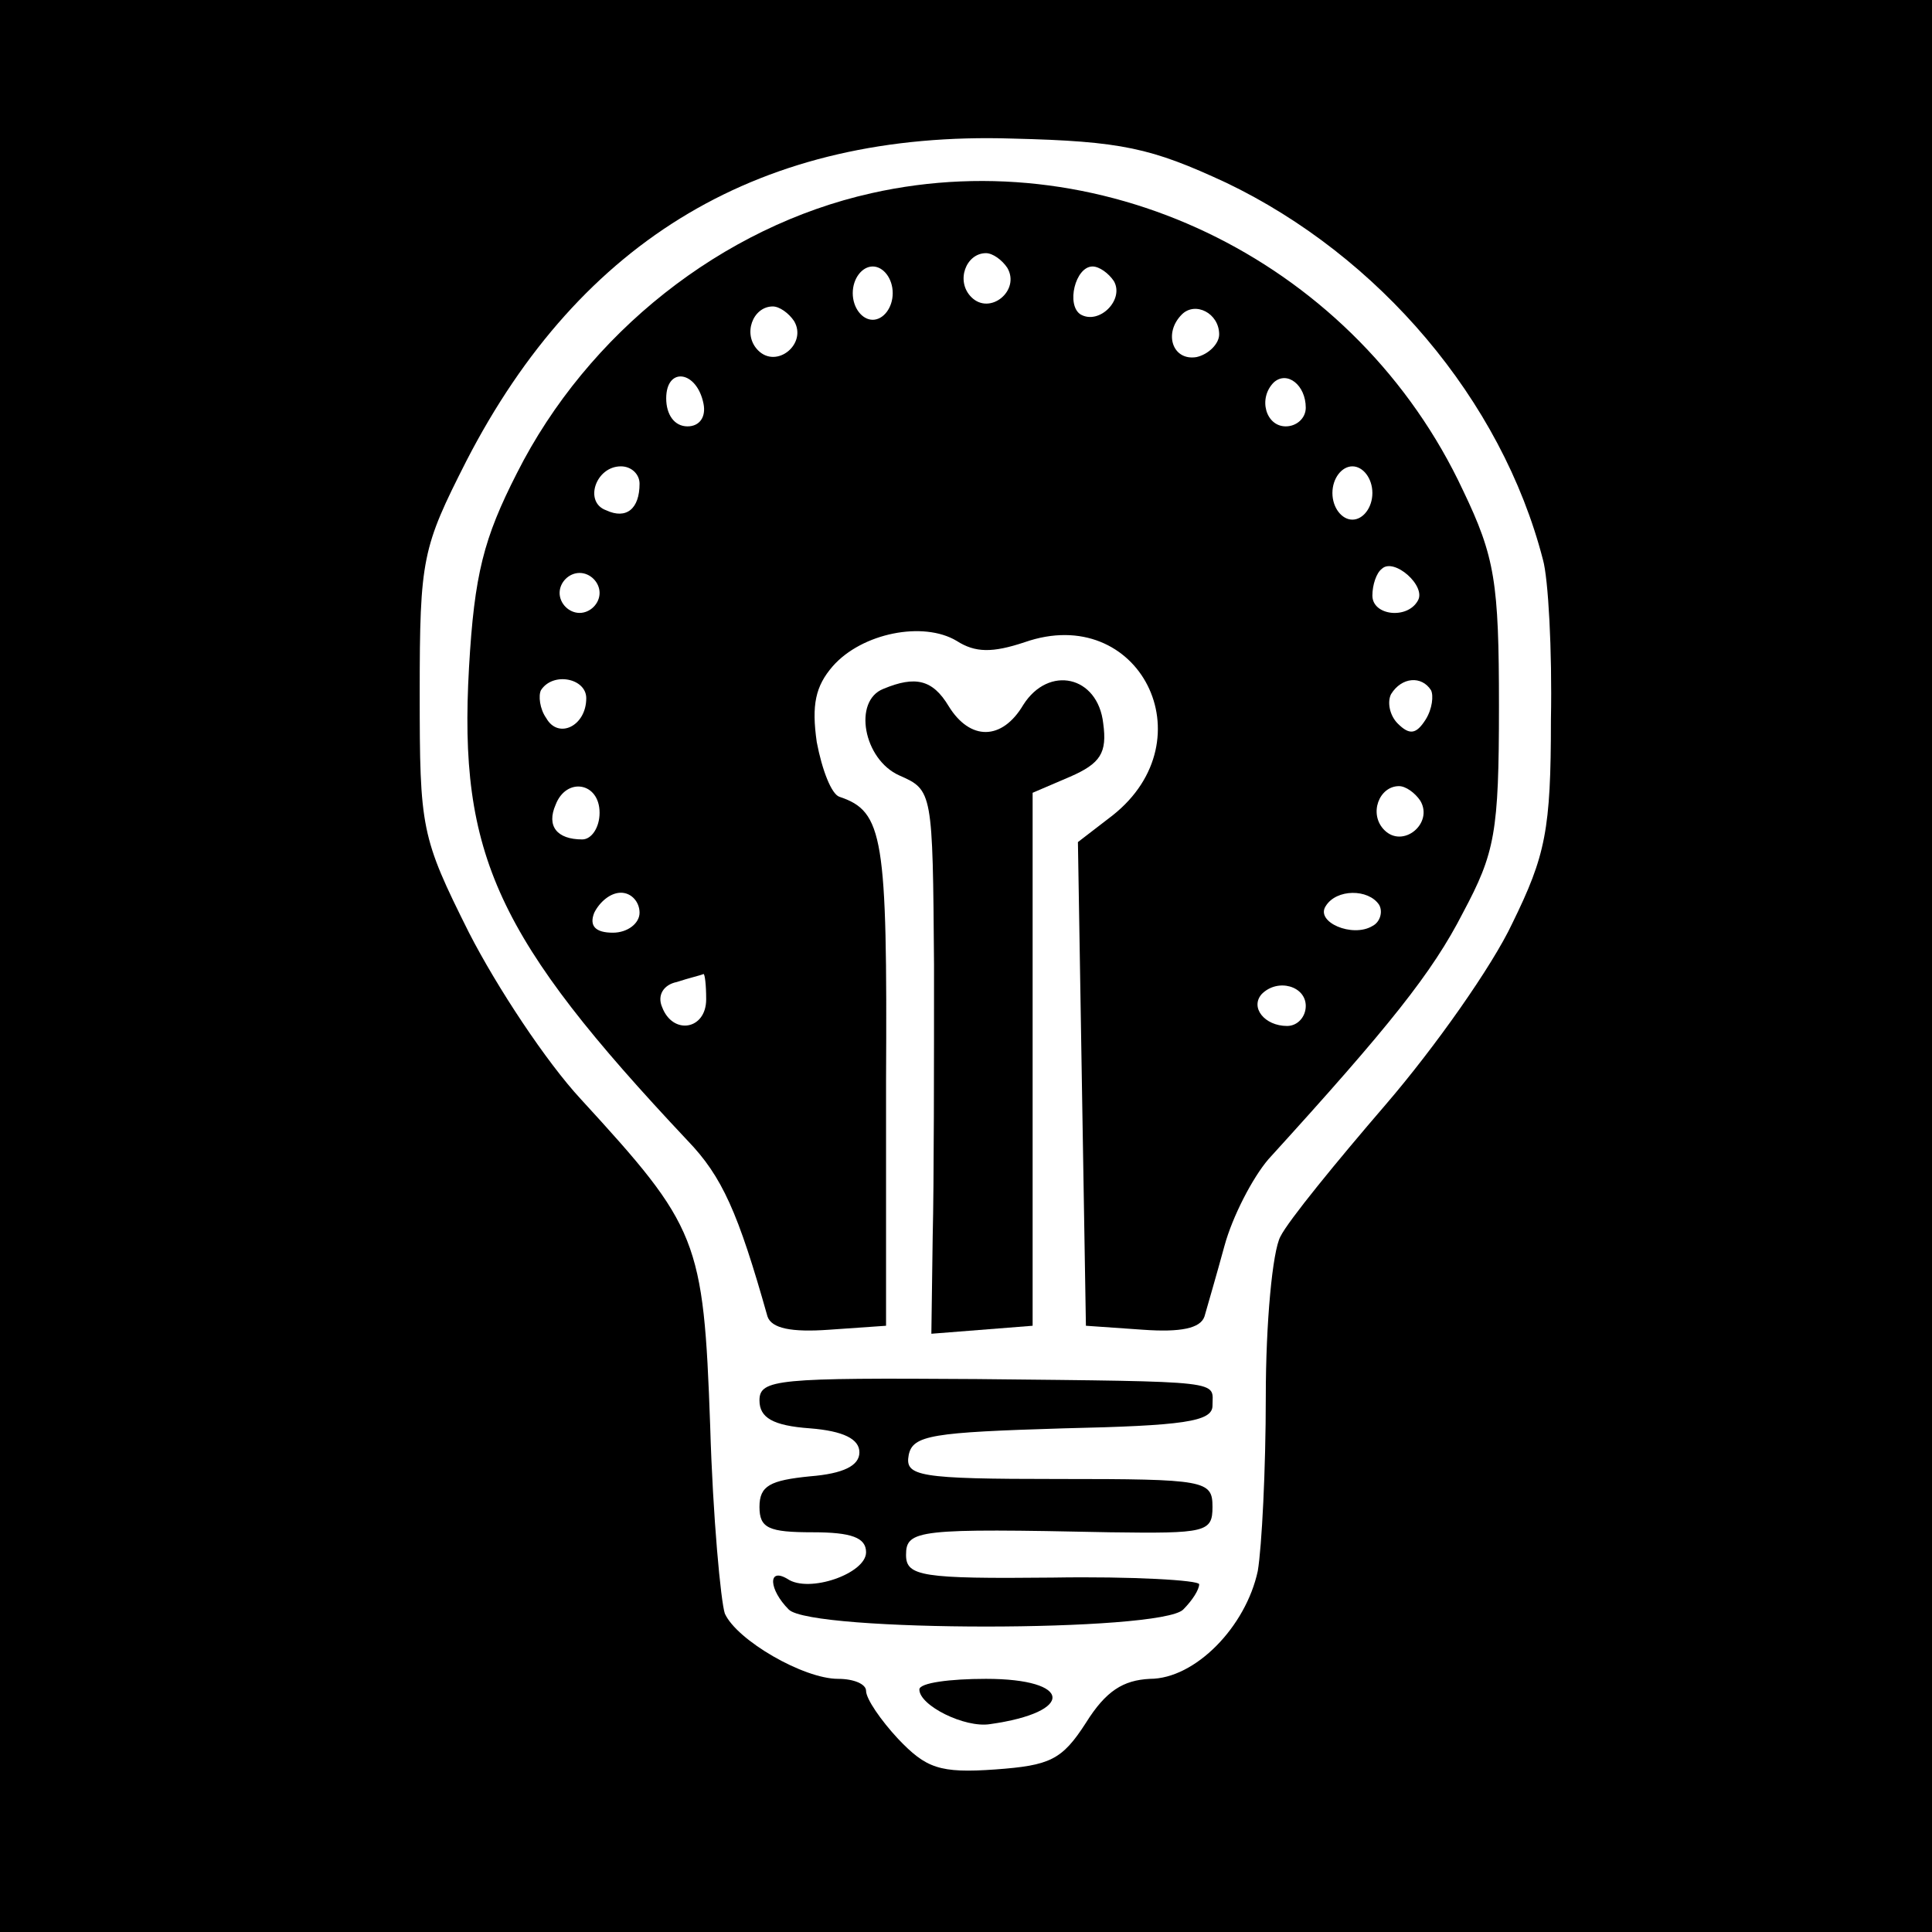
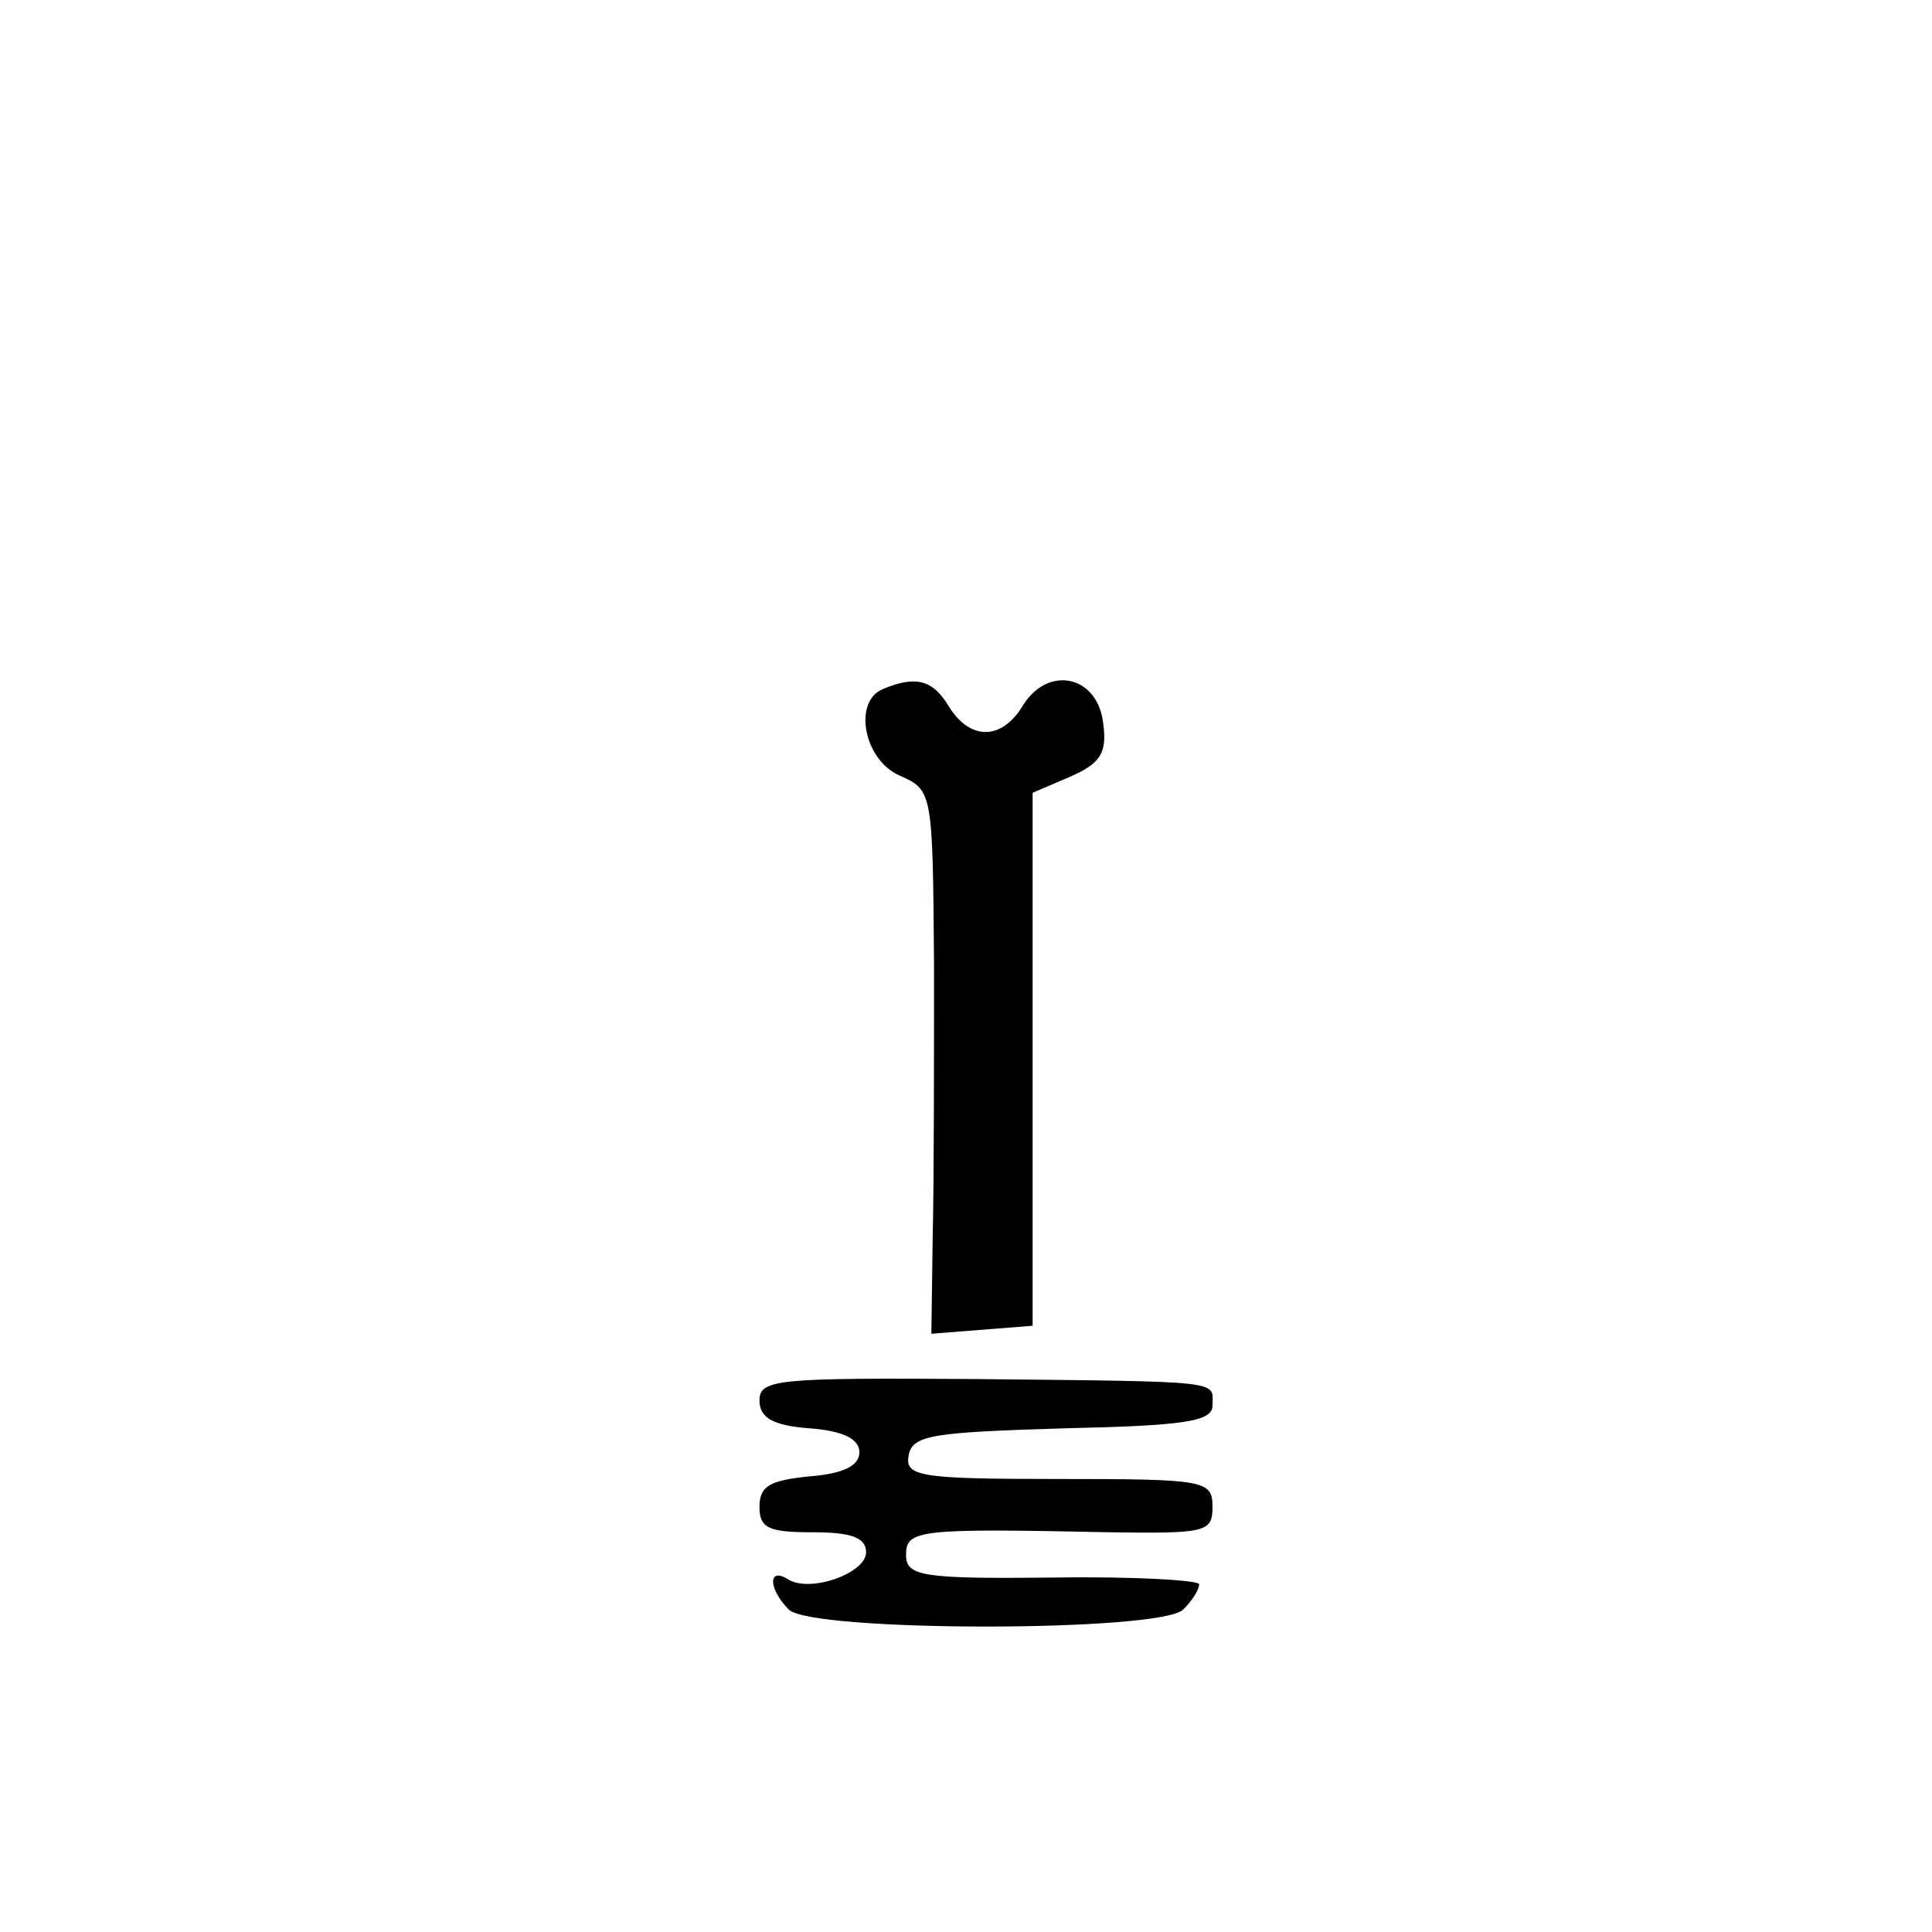
<svg xmlns="http://www.w3.org/2000/svg" version="1.0" width="145pt" height="145pt" viewBox="0 0 145 145" preserveAspectRatio="xMidYMid meet">
  <g transform="translate(0,145) scale(0.1,-0.1)" fill="#000000" stroke="none">
-     <path d="M0 725 l0 -725 725 0 725 0 0 725 0 725 -725 0 -725 0 0 -725z m920 588 c115 -55 207 -163 238 -283 4 -14 7 -68 6 -120 0 -83 -4 -102 -29 -153 -15 -32 -58 -93 -95 -136 -37 -43 -73 -87 -79 -99 -6 -11 -11 -65 -11 -120 0 -55 -3 -113 -6 -131 -9 -42 -47 -81 -81 -81 -20 -1 -33 -9 -48 -33 -18 -28 -27 -32 -68 -35 -42 -3 -52 1 -73 23 -13 14 -24 30 -24 36 0 5 -9 9 -21 9 -26 0 -76 29 -85 49 -3 9 -9 72 -11 141 -5 140 -9 149 -97 245 -26 28 -63 84 -84 125 -36 72 -37 78 -37 180 0 101 2 109 35 174 86 167 222 248 410 242 82 -2 104 -7 160 -33z" />
-     <path d="M654 1305 c-112 -25 -213 -105 -266 -210 -25 -49 -32 -76 -36 -146 -8 -141 21 -203 164 -355 26 -27 38 -54 60 -132 3 -9 18 -12 46 -10 l43 3 0 184 c1 183 -2 202 -35 213 -6 2 -13 20 -17 41 -4 28 -1 42 12 57 22 25 68 34 93 19 14 -9 27 -9 51 -1 86 30 138 -73 66 -130 l-26 -20 3 -182 3 -181 43 -3 c28 -2 43 1 46 10 2 7 9 31 15 53 6 22 21 51 33 65 91 100 123 140 146 185 24 45 27 60 27 155 0 93 -3 112 -27 162 -79 169 -266 263 -444 223z m102 -56 c10 -17 -13 -36 -27 -22 -12 12 -4 33 11 33 5 0 12 -5 16 -11z m-86 -19 c0 -11 -7 -20 -15 -20 -8 0 -15 9 -15 20 0 11 7 20 15 20 8 0 15 -9 15 -20z m166 9 c8 -14 -11 -33 -25 -25 -11 7 -4 36 9 36 5 0 12 -5 16 -11z m-240 -30 c10 -17 -13 -36 -27 -22 -12 12 -4 33 11 33 5 0 12 -5 16 -11z m319 -10 c0 -7 -8 -15 -17 -17 -18 -3 -25 18 -11 32 10 10 28 1 28 -15z m-387 -52 c2 -10 -3 -17 -12 -17 -10 0 -16 9 -16 21 0 24 23 21 28 -4z m452 -3 c0 -8 -7 -14 -15 -14 -15 0 -21 21 -9 33 10 9 24 -2 24 -19z m-500 -57 c0 -19 -10 -27 -25 -20 -17 6 -8 33 11 33 8 0 14 -6 14 -13z m550 -7 c0 -11 -7 -20 -15 -20 -8 0 -15 9 -15 20 0 11 7 20 15 20 8 0 15 -9 15 -20z m34 -81 c-8 -14 -34 -11 -34 4 0 8 3 17 7 20 9 9 34 -13 27 -24z m-614 6 c0 -8 -7 -15 -15 -15 -8 0 -15 7 -15 15 0 8 7 15 15 15 8 0 15 -7 15 -15z m-10 -79 c0 -21 -21 -31 -30 -15 -5 7 -6 17 -4 21 9 14 34 9 34 -6z m634 6 c2 -4 1 -14 -4 -22 -7 -11 -12 -12 -21 -3 -6 6 -8 16 -5 22 8 13 23 14 30 3z m-624 -92 c0 -11 -6 -20 -13 -20 -19 0 -27 10 -20 26 8 21 33 17 33 -6z m616 9 c10 -17 -13 -36 -27 -22 -12 12 -4 33 11 33 5 0 12 -5 16 -11z m-586 -84 c0 -8 -9 -15 -20 -15 -13 0 -18 5 -14 15 4 8 12 15 20 15 8 0 14 -7 14 -15z m555 6 c3 -5 1 -13 -5 -16 -15 -9 -43 3 -35 15 8 13 32 13 40 1z m-505 -71 c0 -23 -25 -27 -33 -6 -4 9 1 17 11 19 9 3 18 5 20 6 1 0 2 -8 2 -19z m450 -5 c0 -8 -6 -15 -14 -15 -17 0 -28 14 -19 24 12 12 33 6 33 -9z" />
    <path d="M663 933 c-23 -9 -15 -53 12 -65 25 -11 25 -12 26 -142 0 -72 0 -164 -1 -204 l-1 -73 38 3 38 3 0 200 0 200 28 12 c23 10 28 18 25 40 -4 36 -41 44 -60 14 -16 -27 -40 -27 -56 -1 -12 20 -25 23 -49 13z" />
    <path d="M570 399 c0 -13 10 -19 38 -21 25 -2 37 -8 37 -18 0 -10 -12 -16 -37 -18 -30 -3 -38 -7 -38 -23 0 -16 7 -19 40 -19 29 0 40 -4 40 -15 0 -16 -43 -31 -59 -20 -15 9 -14 -8 1 -23 17 -17 279 -17 296 0 7 7 12 15 12 19 0 3 -50 6 -110 5 -98 -1 -110 1 -110 17 0 19 9 20 153 17 72 -1 77 0 77 19 0 20 -5 21 -116 21 -105 0 -115 2 -112 18 3 15 18 17 116 20 90 2 112 5 112 17 0 19 12 18 -177 20 -149 1 -163 0 -163 -16z" />
-     <path d="M690 182 c0 -12 34 -29 53 -26 64 9 62 34 -3 34 -27 0 -50 -3 -50 -8z" />
  </g>
</svg>